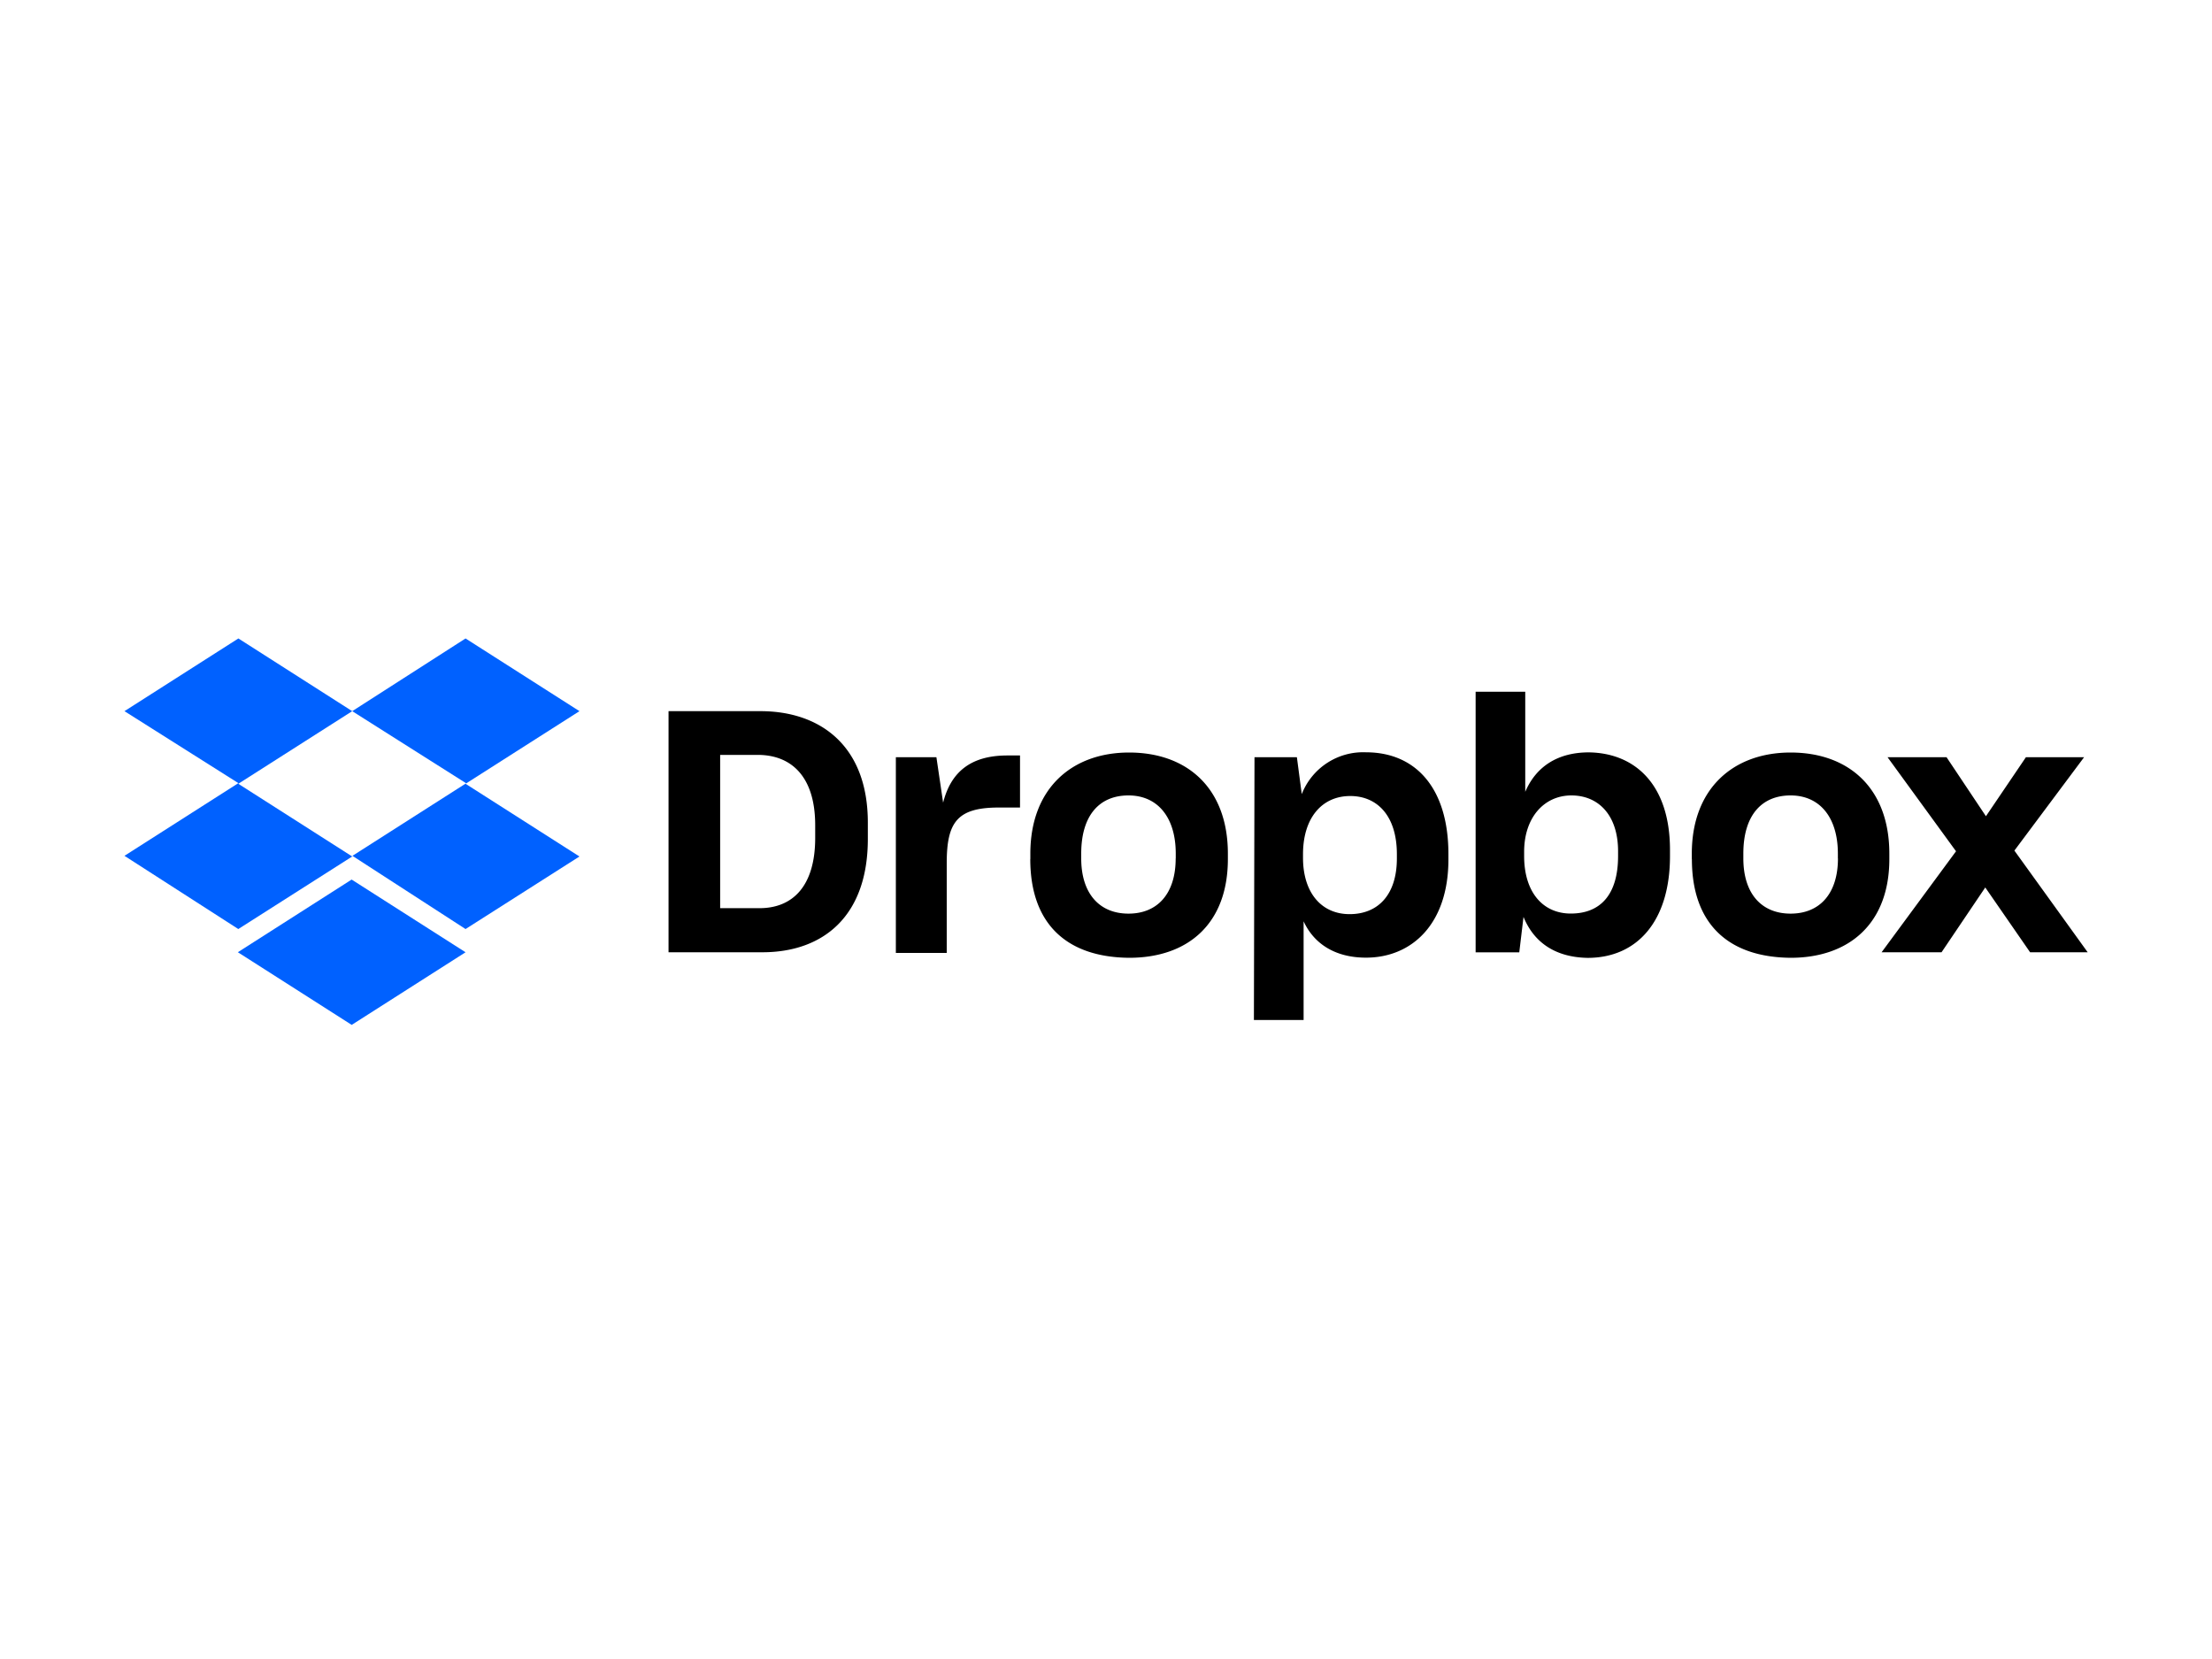
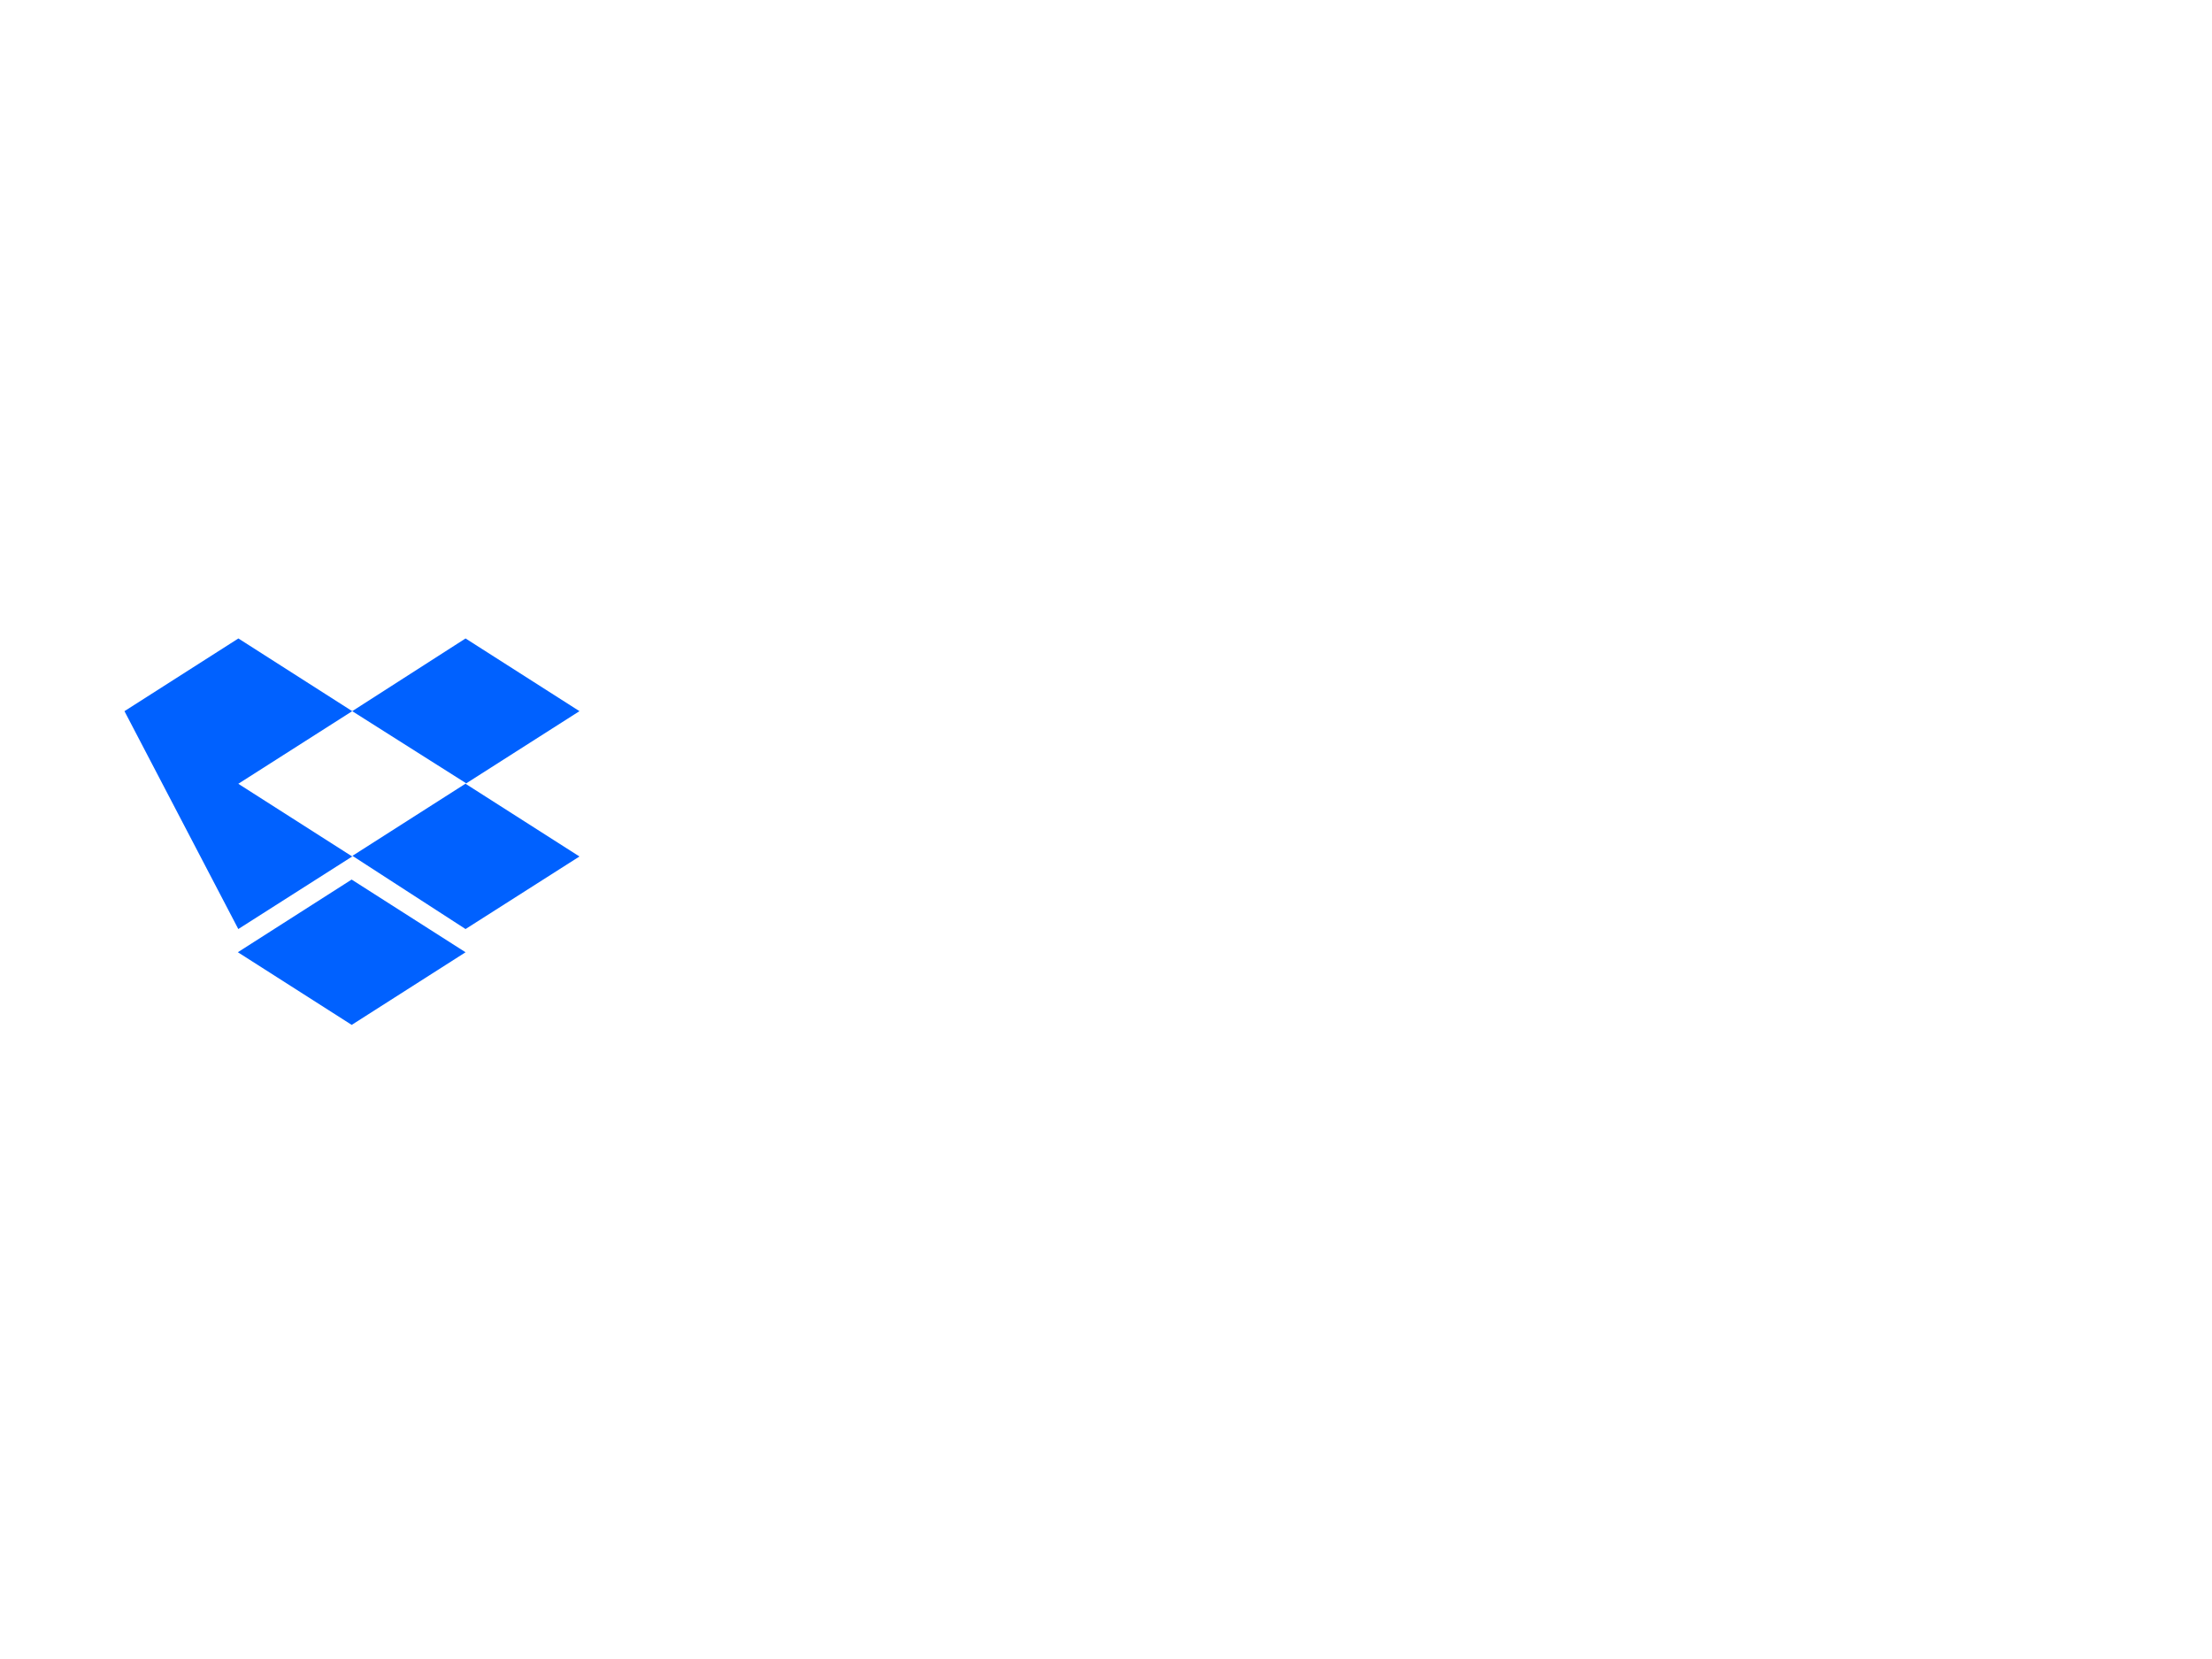
<svg xmlns="http://www.w3.org/2000/svg" id="Layer_1" data-name="Layer 1" width="300" height="225" viewBox="0 0 300 225">
  <defs>
    <style>.cls-1{fill:#0061ff;}</style>
  </defs>
-   <path class="cls-1" d="M47.77,96.45,32.32,106.3l15.45,9.86L32.32,126l-15.44-9.93,15.45-9.86L16.88,96.45l15.45-9.86Zm-15.52,32.7,15.44-9.86,15.45,9.86L47.7,139l-15.45-9.86Zm15.52-13.06,15.45-9.86L47.77,96.45l15.37-9.86,15.45,9.86L63.14,106.3l15.45,9.86L63.14,126l-15.36-9.94Z" />
-   <path d="M90.67,96.45h12.48c8,0,14.55,4.6,14.55,15.11v2.22c0,10.6-6.17,15.37-14.3,15.37H90.67Zm7,5.92v20.8H103c4.52,0,7.56-3,7.56-9.53v-1.72c0-6.58-3.21-9.54-7.81-9.54H97.66Zm23.74.33H127l.91,6.16c1.06-4.19,3.78-6.4,8.71-6.4h1.72v7.06h-2.87c-5.67,0-7.07,2-7.07,7.56v12.16h-6.9V102.7h-.09Zm18.33,13.81v-.73c0-8.88,5.67-13.72,13.39-13.72,7.89,0,13.4,4.84,13.4,13.72v.73c0,8.71-5.34,13.39-13.4,13.39C144.58,129.82,139.73,125.22,139.73,116.51Zm19.72-.09v-.65c0-4.93-2.46-7.89-6.41-7.89s-6.41,2.71-6.41,7.89v.65c0,4.77,2.47,7.49,6.41,7.49S159.45,121.2,159.45,116.42Zm10.68-13.72h5.75l.66,5a8.94,8.94,0,0,1,8.71-5.67c6.74,0,11.18,4.85,11.18,13.81v.73c0,8.71-4.93,13.31-11.18,13.31-4.19,0-7.06-1.89-8.46-4.93v13.39h-6.74l.08-35.67Zm19.31,13.72v-.57c0-5.26-2.71-7.89-6.32-7.89-3.87,0-6.41,3-6.41,7.89v.49c0,4.69,2.46,7.64,6.32,7.64s6.41-2.63,6.41-7.56Zm17.18,7.89-.58,4.85h-5.92V93.82h6.73v13.57c1.48-3.46,4.44-5.35,8.63-5.35,6.33.09,11,4.44,11,13.23v.84c0,8.79-4.43,13.8-11.17,13.8-4.44-.08-7.32-2.14-8.71-5.59Zm12.82-8.21v-.66c0-4.85-2.63-7.56-6.33-7.56s-6.41,3-6.41,7.64v.58c0,4.92,2.55,7.8,6.33,7.8,4,0,6.41-2.55,6.41-7.8Zm10,.41v-.73c0-8.88,5.67-13.72,13.4-13.72,7.89,0,13.39,4.84,13.39,13.72v.73c0,8.71-5.42,13.39-13.39,13.39C234.31,129.82,229.46,125.22,229.46,116.51Zm19.81-.09v-.65c0-4.93-2.47-7.89-6.41-7.89s-6.41,2.71-6.41,7.89v.65c0,4.77,2.46,7.49,6.41,7.49S249.27,121.2,249.27,116.42Zm16-1L256,102.7h8l5.34,8,5.42-8h7.89l-9.45,12.66,9.94,13.79h-7.81l-6.08-8.79-5.93,8.79h-8.13l10.11-13.72Z" />
+   <path class="cls-1" d="M47.77,96.45,32.32,106.3l15.45,9.86L32.32,126L16.88,96.45l15.45-9.86Zm-15.52,32.7,15.44-9.86,15.45,9.86L47.7,139l-15.45-9.86Zm15.52-13.06,15.45-9.86L47.77,96.45l15.37-9.86,15.45,9.86L63.14,106.3l15.45,9.86L63.14,126l-15.36-9.94Z" />
</svg>